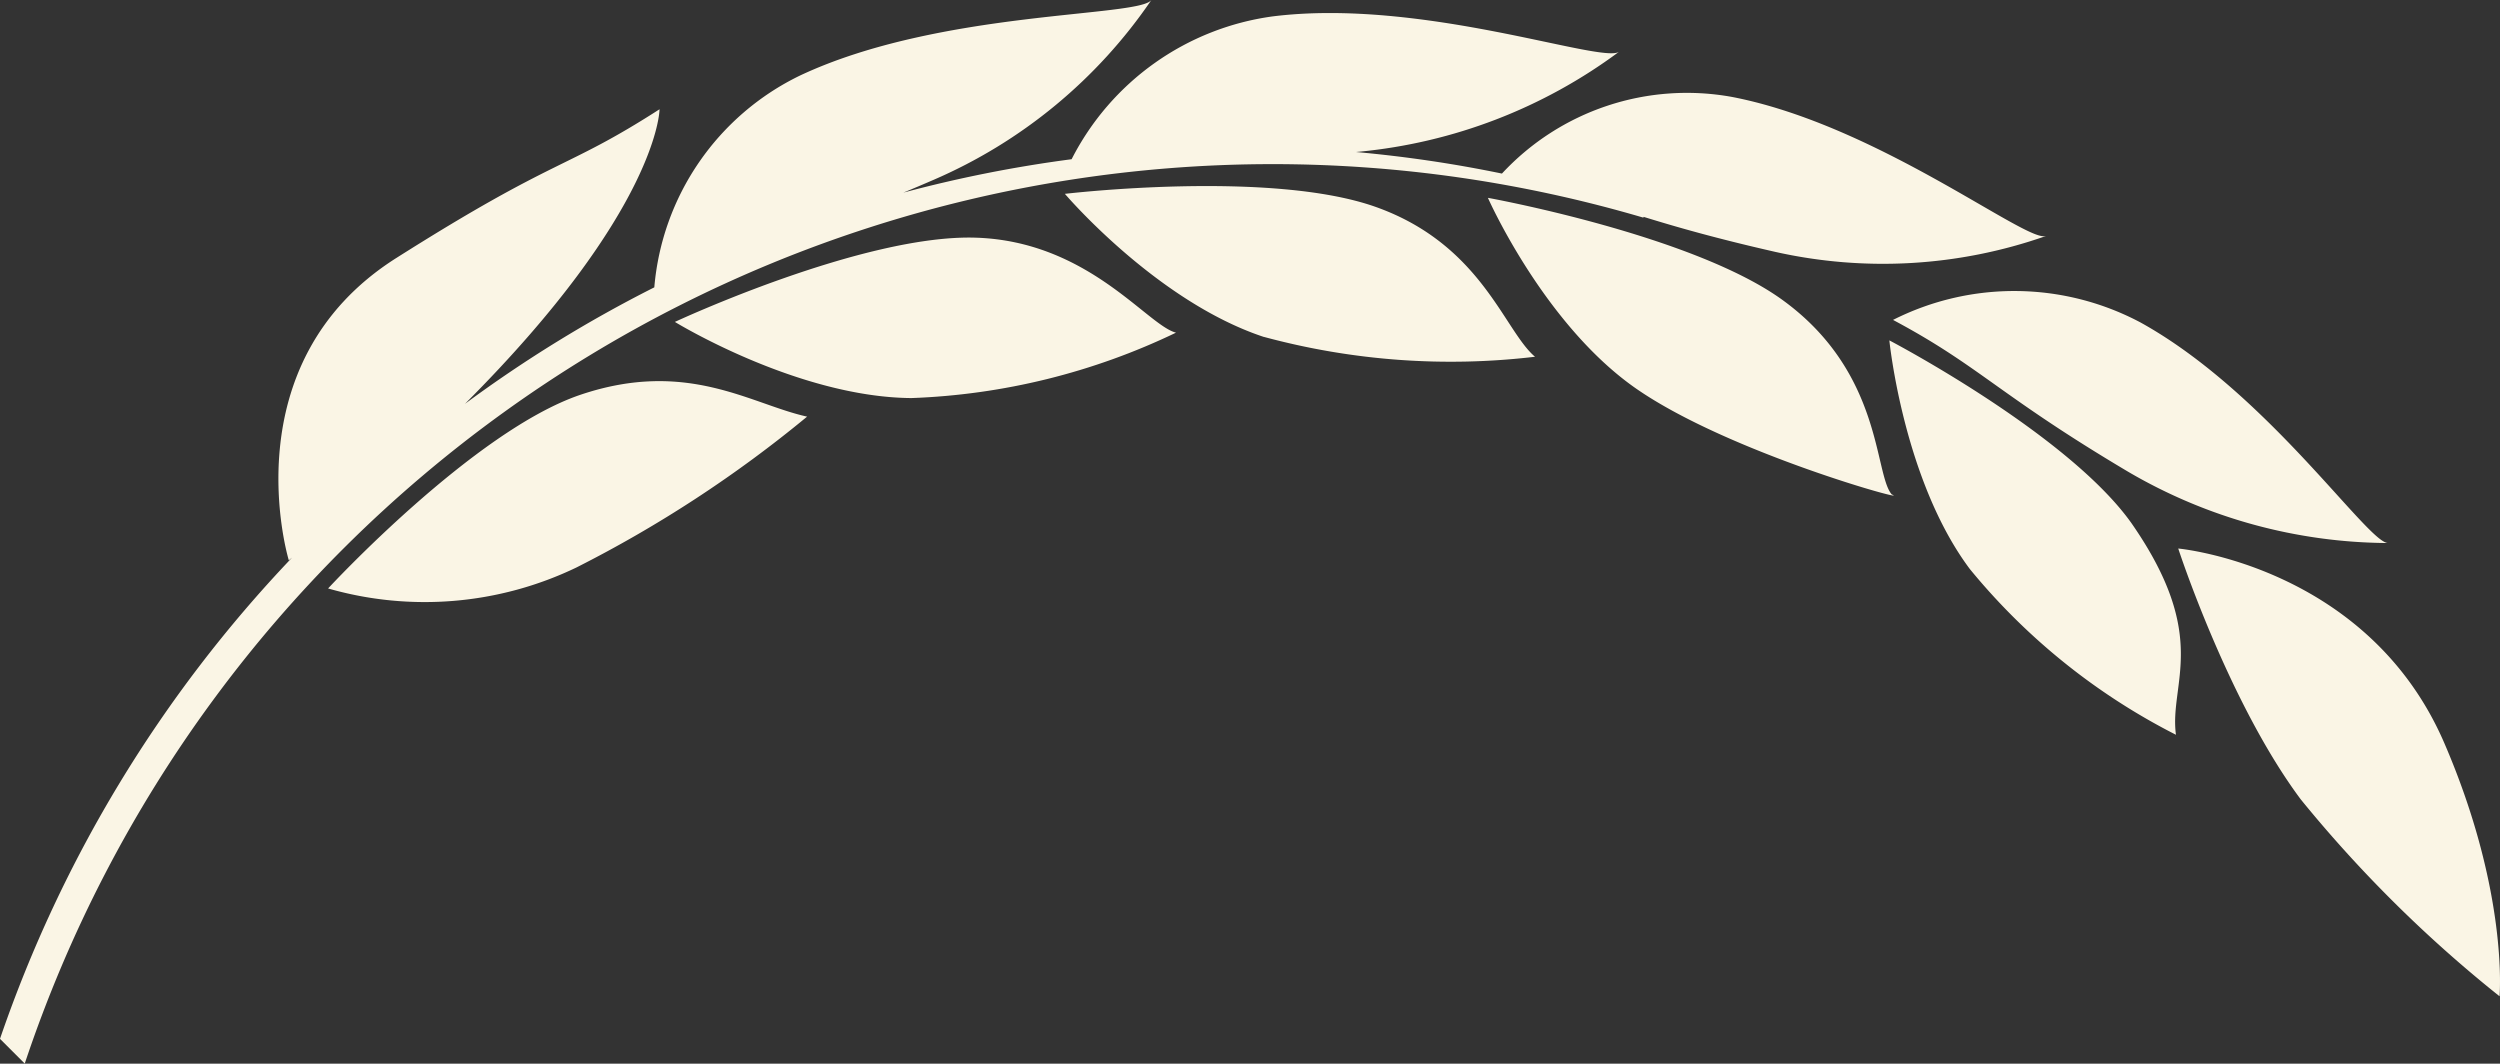
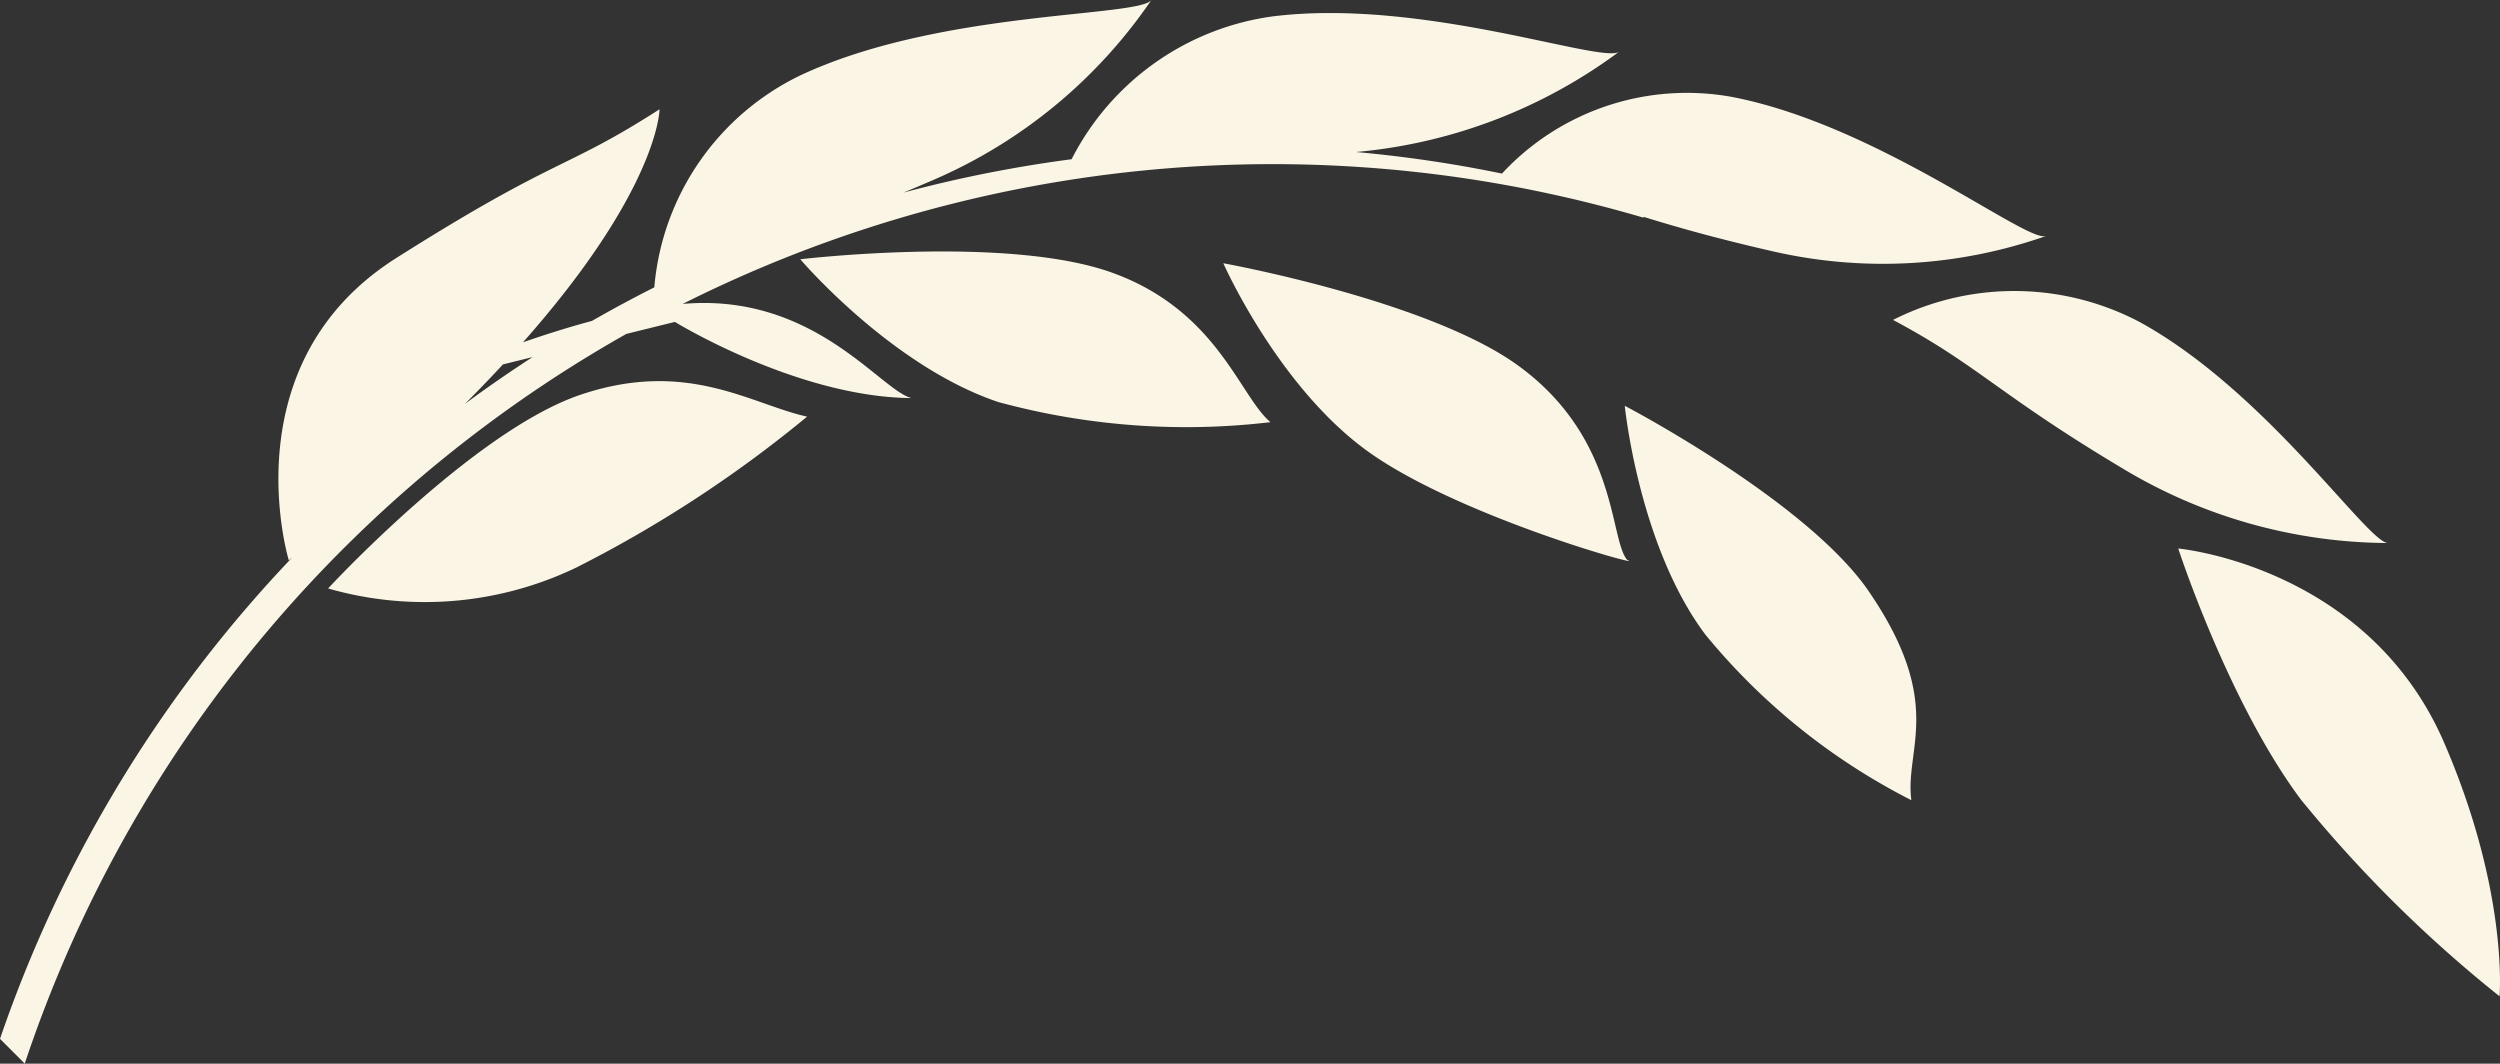
<svg xmlns="http://www.w3.org/2000/svg" width="107.476" height="45.727" viewBox="0 0 107.476 45.727">
  <rect x="0" y="0" width="107.476" height="45.727" fill="#333333" stroke="none" />
  <g id="oranzovehore" transform="translate(-21.758 138.637)">
    <g id="g12">
      <g id="Group_3" data-name="Group 3">
        <g id="g20" transform="translate(126.84 -106.692)">
-           <path id="path22" d="M0,0C-3.291-7.623-11.439-8.364-11.439-8.364s2.155,6.616,5.27,10.788a56.076,56.076,0,0,0,8.543,8.461S2.772,6.421,0,0M-2.421-8.6c-.883-.013-5.185-6.467-10.645-9.485A11.564,11.564,0,0,0-23.7-18.192c3.737,1.991,4.523,3.212,10.1,6.523A22.3,22.3,0,0,0-2.421-8.6M-17.145-21.8c-.835.283-7.231-4.771-13.468-5.976a10.847,10.847,0,0,0-9.9,3.293,55.541,55.541,0,0,0-6.276-.927l.132-.012a22.27,22.27,0,0,0,11.181-4.3c-.735.533-8.44-2.319-14.88-1.52A11.435,11.435,0,0,0-59.013-25.1a56.341,56.341,0,0,0-7.233,1.436c.411-.169.836-.349,1.293-.547a21.766,21.766,0,0,0,9.372-7.737c-.525.753-9.1.425-15.105,3.249a11.166,11.166,0,0,0-6.267,9.107,56.616,56.616,0,0,0-8.139,5.008c8.351-8.361,8.364-12.664,8.364-12.664-4.113,2.644-4.339,1.98-11.311,6.391-7.2,4.553-4.627,13-4.627,13,.049-.039.089-.075.139-.115a56.535,56.535,0,0,0-12.555,20.687l1.064,1.064A56.561,56.561,0,0,1-50.364-24.889a56.453,56.453,0,0,1,15.93,2.3l.011-.033c1.408.435,3.119.927,5.636,1.5a21.143,21.143,0,0,0,11.642-.67M-90.977-6.647a15.044,15.044,0,0,0,10.673-.9,53.348,53.348,0,0,0,9.92-6.487c-2.409-.528-5.148-2.491-9.74-.941S-90.977-6.647-90.977-6.647m14.908-11.459S-70.8-14.868-65.9-14.832a28.594,28.594,0,0,0,11.375-2.812c-1.236-.309-3.761-3.925-8.6-4.083s-12.943,3.621-12.943,3.621m25.325.645a30.755,30.755,0,0,0,11.652.853c-1.331-1.124-2.287-4.8-6.811-6.428s-13.4-.575-13.4-.575,3.931,4.621,8.552,6.151m9.633-5.981s2.408,5.451,6.38,8.207,11.98,4.955,10.981,4.544c-.764-.881-.38-5.253-4.721-8.377-3.872-2.787-12.64-4.373-12.64-4.373m17.26,6.135s.6,6.007,3.46,9.824a27.618,27.618,0,0,0,8.86,7.124c-.3-2.224,1.5-4.191-1.915-9.1-2.729-3.841-10.4-7.852-10.4-7.852" fill="#faf5e5" />
+           <path id="path22" d="M0,0C-3.291-7.623-11.439-8.364-11.439-8.364s2.155,6.616,5.27,10.788a56.076,56.076,0,0,0,8.543,8.461S2.772,6.421,0,0M-2.421-8.6c-.883-.013-5.185-6.467-10.645-9.485A11.564,11.564,0,0,0-23.7-18.192c3.737,1.991,4.523,3.212,10.1,6.523A22.3,22.3,0,0,0-2.421-8.6M-17.145-21.8c-.835.283-7.231-4.771-13.468-5.976a10.847,10.847,0,0,0-9.9,3.293,55.541,55.541,0,0,0-6.276-.927l.132-.012a22.27,22.27,0,0,0,11.181-4.3c-.735.533-8.44-2.319-14.88-1.52A11.435,11.435,0,0,0-59.013-25.1a56.341,56.341,0,0,0-7.233,1.436c.411-.169.836-.349,1.293-.547a21.766,21.766,0,0,0,9.372-7.737c-.525.753-9.1.425-15.105,3.249a11.166,11.166,0,0,0-6.267,9.107,56.616,56.616,0,0,0-8.139,5.008c8.351-8.361,8.364-12.664,8.364-12.664-4.113,2.644-4.339,1.98-11.311,6.391-7.2,4.553-4.627,13-4.627,13,.049-.039.089-.075.139-.115a56.535,56.535,0,0,0-12.555,20.687l1.064,1.064A56.561,56.561,0,0,1-50.364-24.889a56.453,56.453,0,0,1,15.93,2.3l.011-.033c1.408.435,3.119.927,5.636,1.5a21.143,21.143,0,0,0,11.642-.67M-90.977-6.647a15.044,15.044,0,0,0,10.673-.9,53.348,53.348,0,0,0,9.92-6.487c-2.409-.528-5.148-2.491-9.74-.941S-90.977-6.647-90.977-6.647m14.908-11.459S-70.8-14.868-65.9-14.832c-1.236-.309-3.761-3.925-8.6-4.083s-12.943,3.621-12.943,3.621m25.325.645a30.755,30.755,0,0,0,11.652.853c-1.331-1.124-2.287-4.8-6.811-6.428s-13.4-.575-13.4-.575,3.931,4.621,8.552,6.151m9.633-5.981s2.408,5.451,6.38,8.207,11.98,4.955,10.981,4.544c-.764-.881-.38-5.253-4.721-8.377-3.872-2.787-12.64-4.373-12.64-4.373m17.26,6.135s.6,6.007,3.46,9.824a27.618,27.618,0,0,0,8.86,7.124c-.3-2.224,1.5-4.191-1.915-9.1-2.729-3.841-10.4-7.852-10.4-7.852" fill="#faf5e5" />
        </g>
      </g>
    </g>
  </g>
</svg>